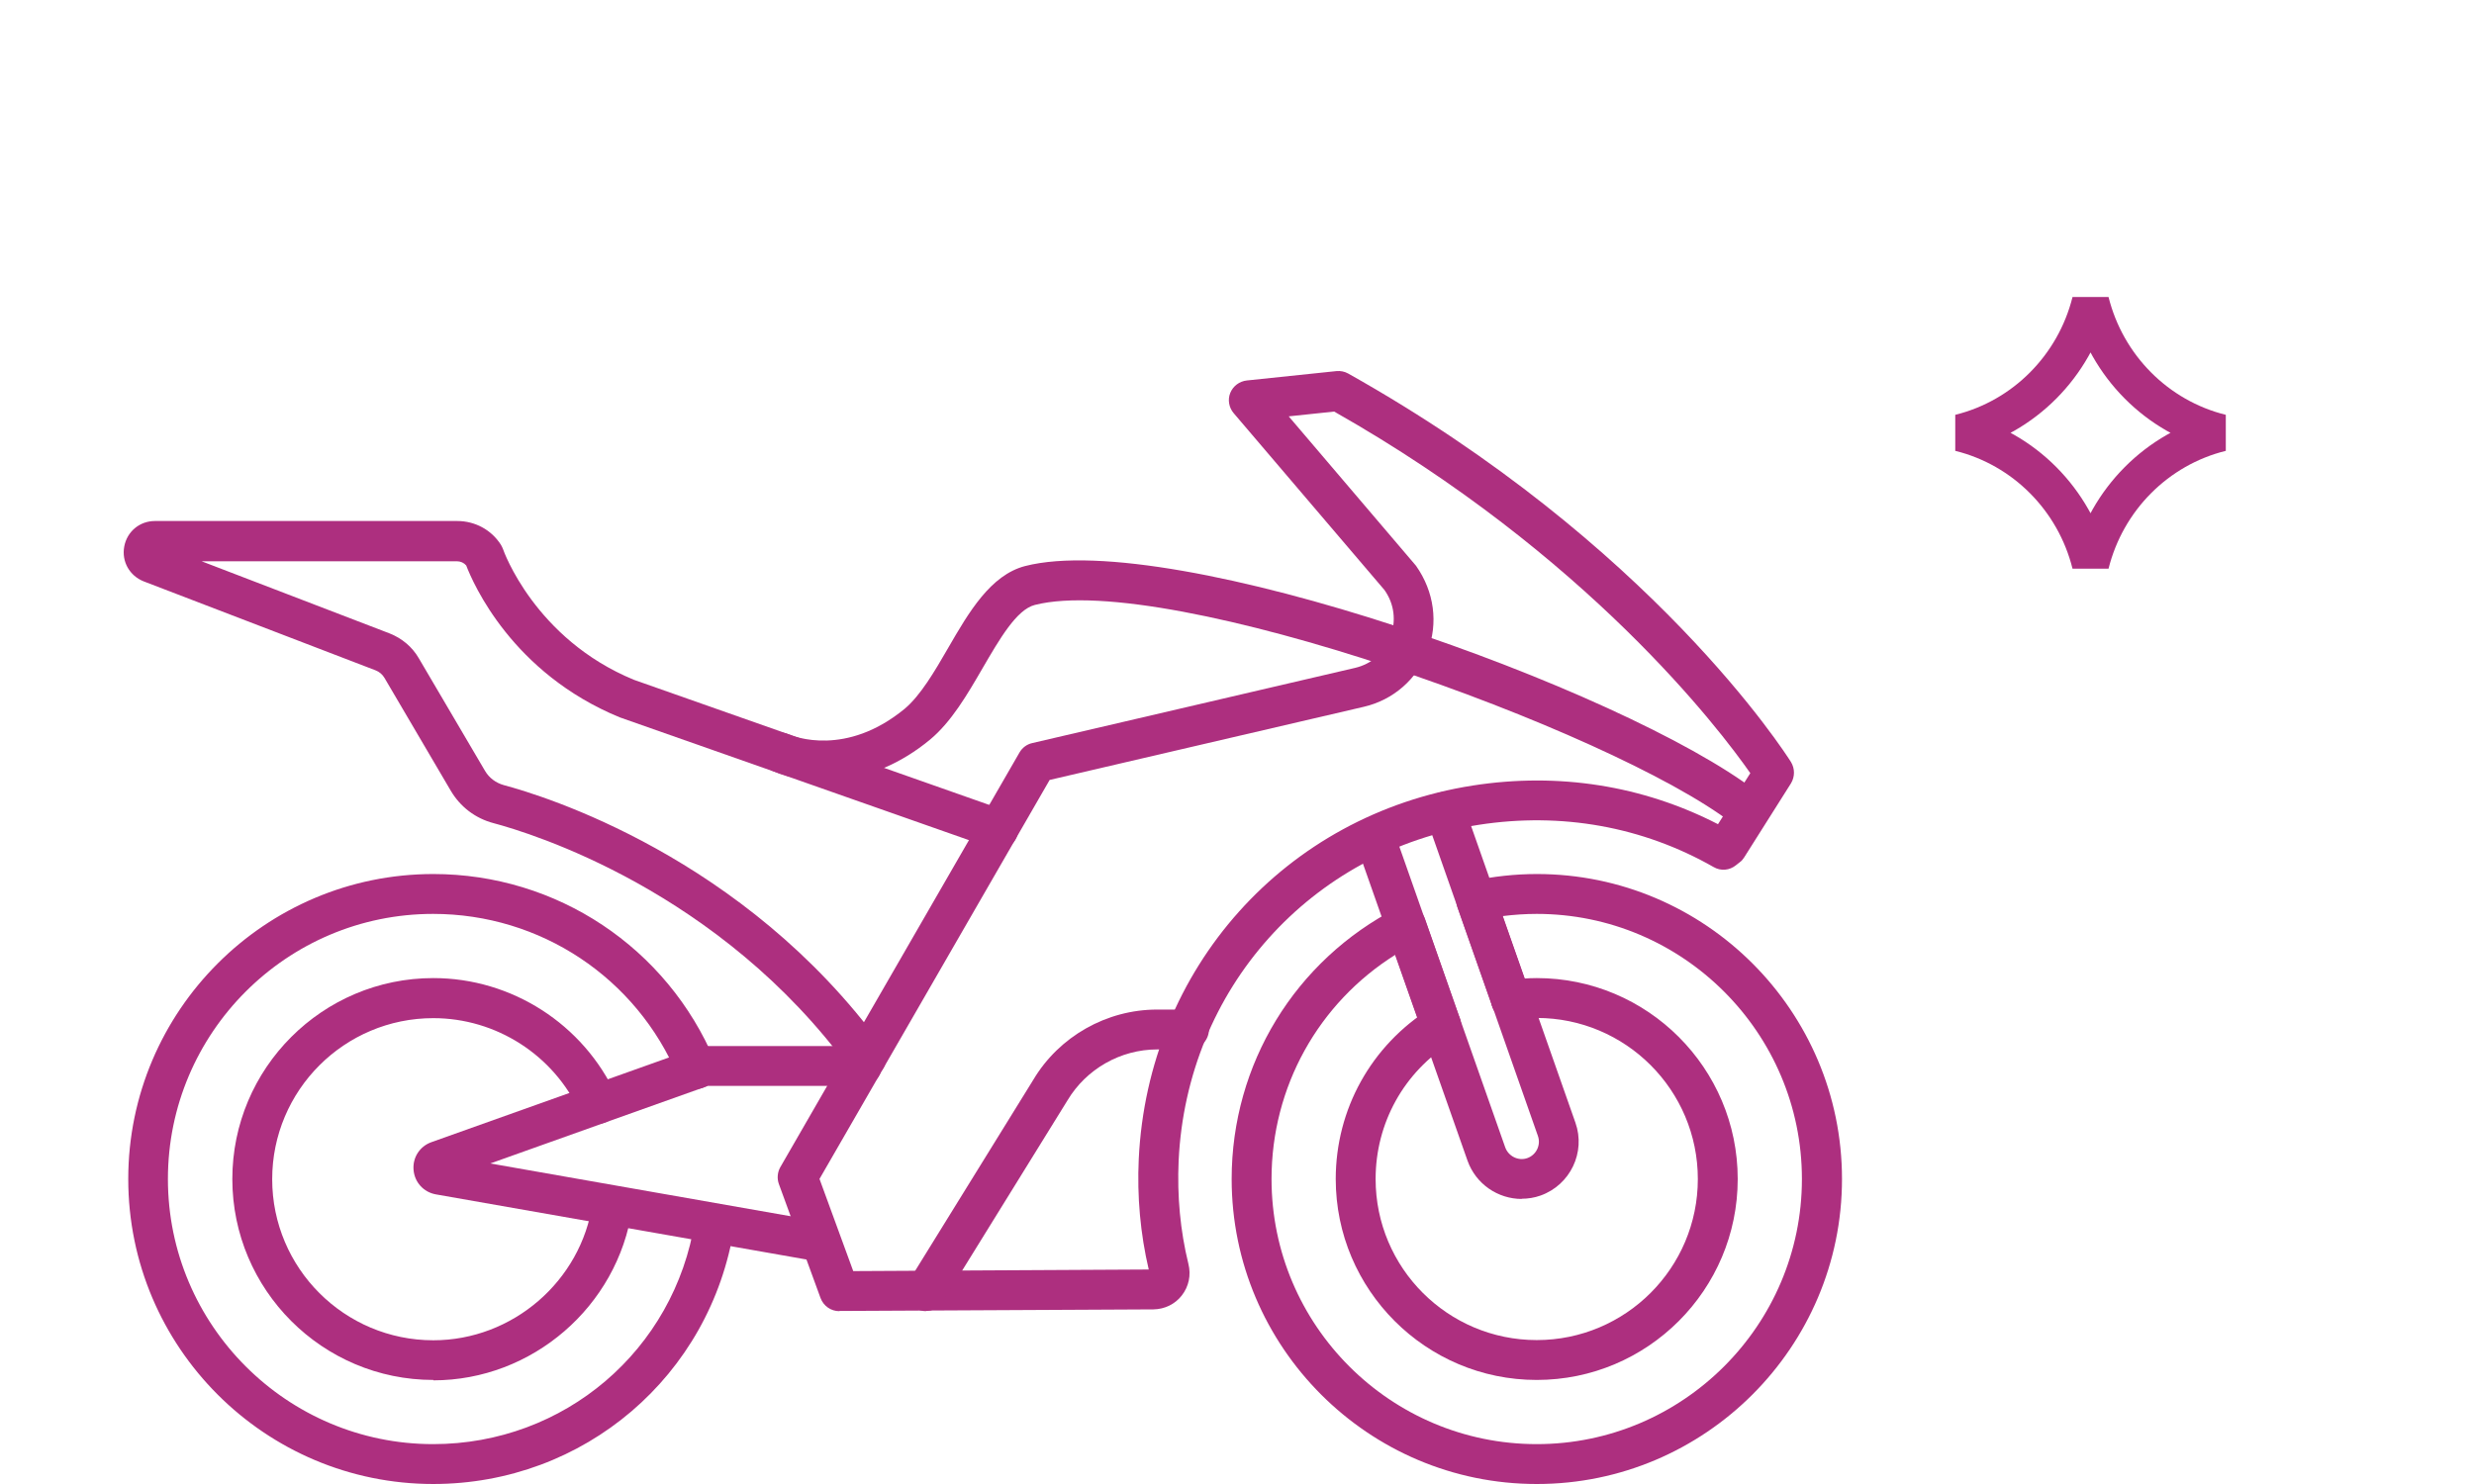
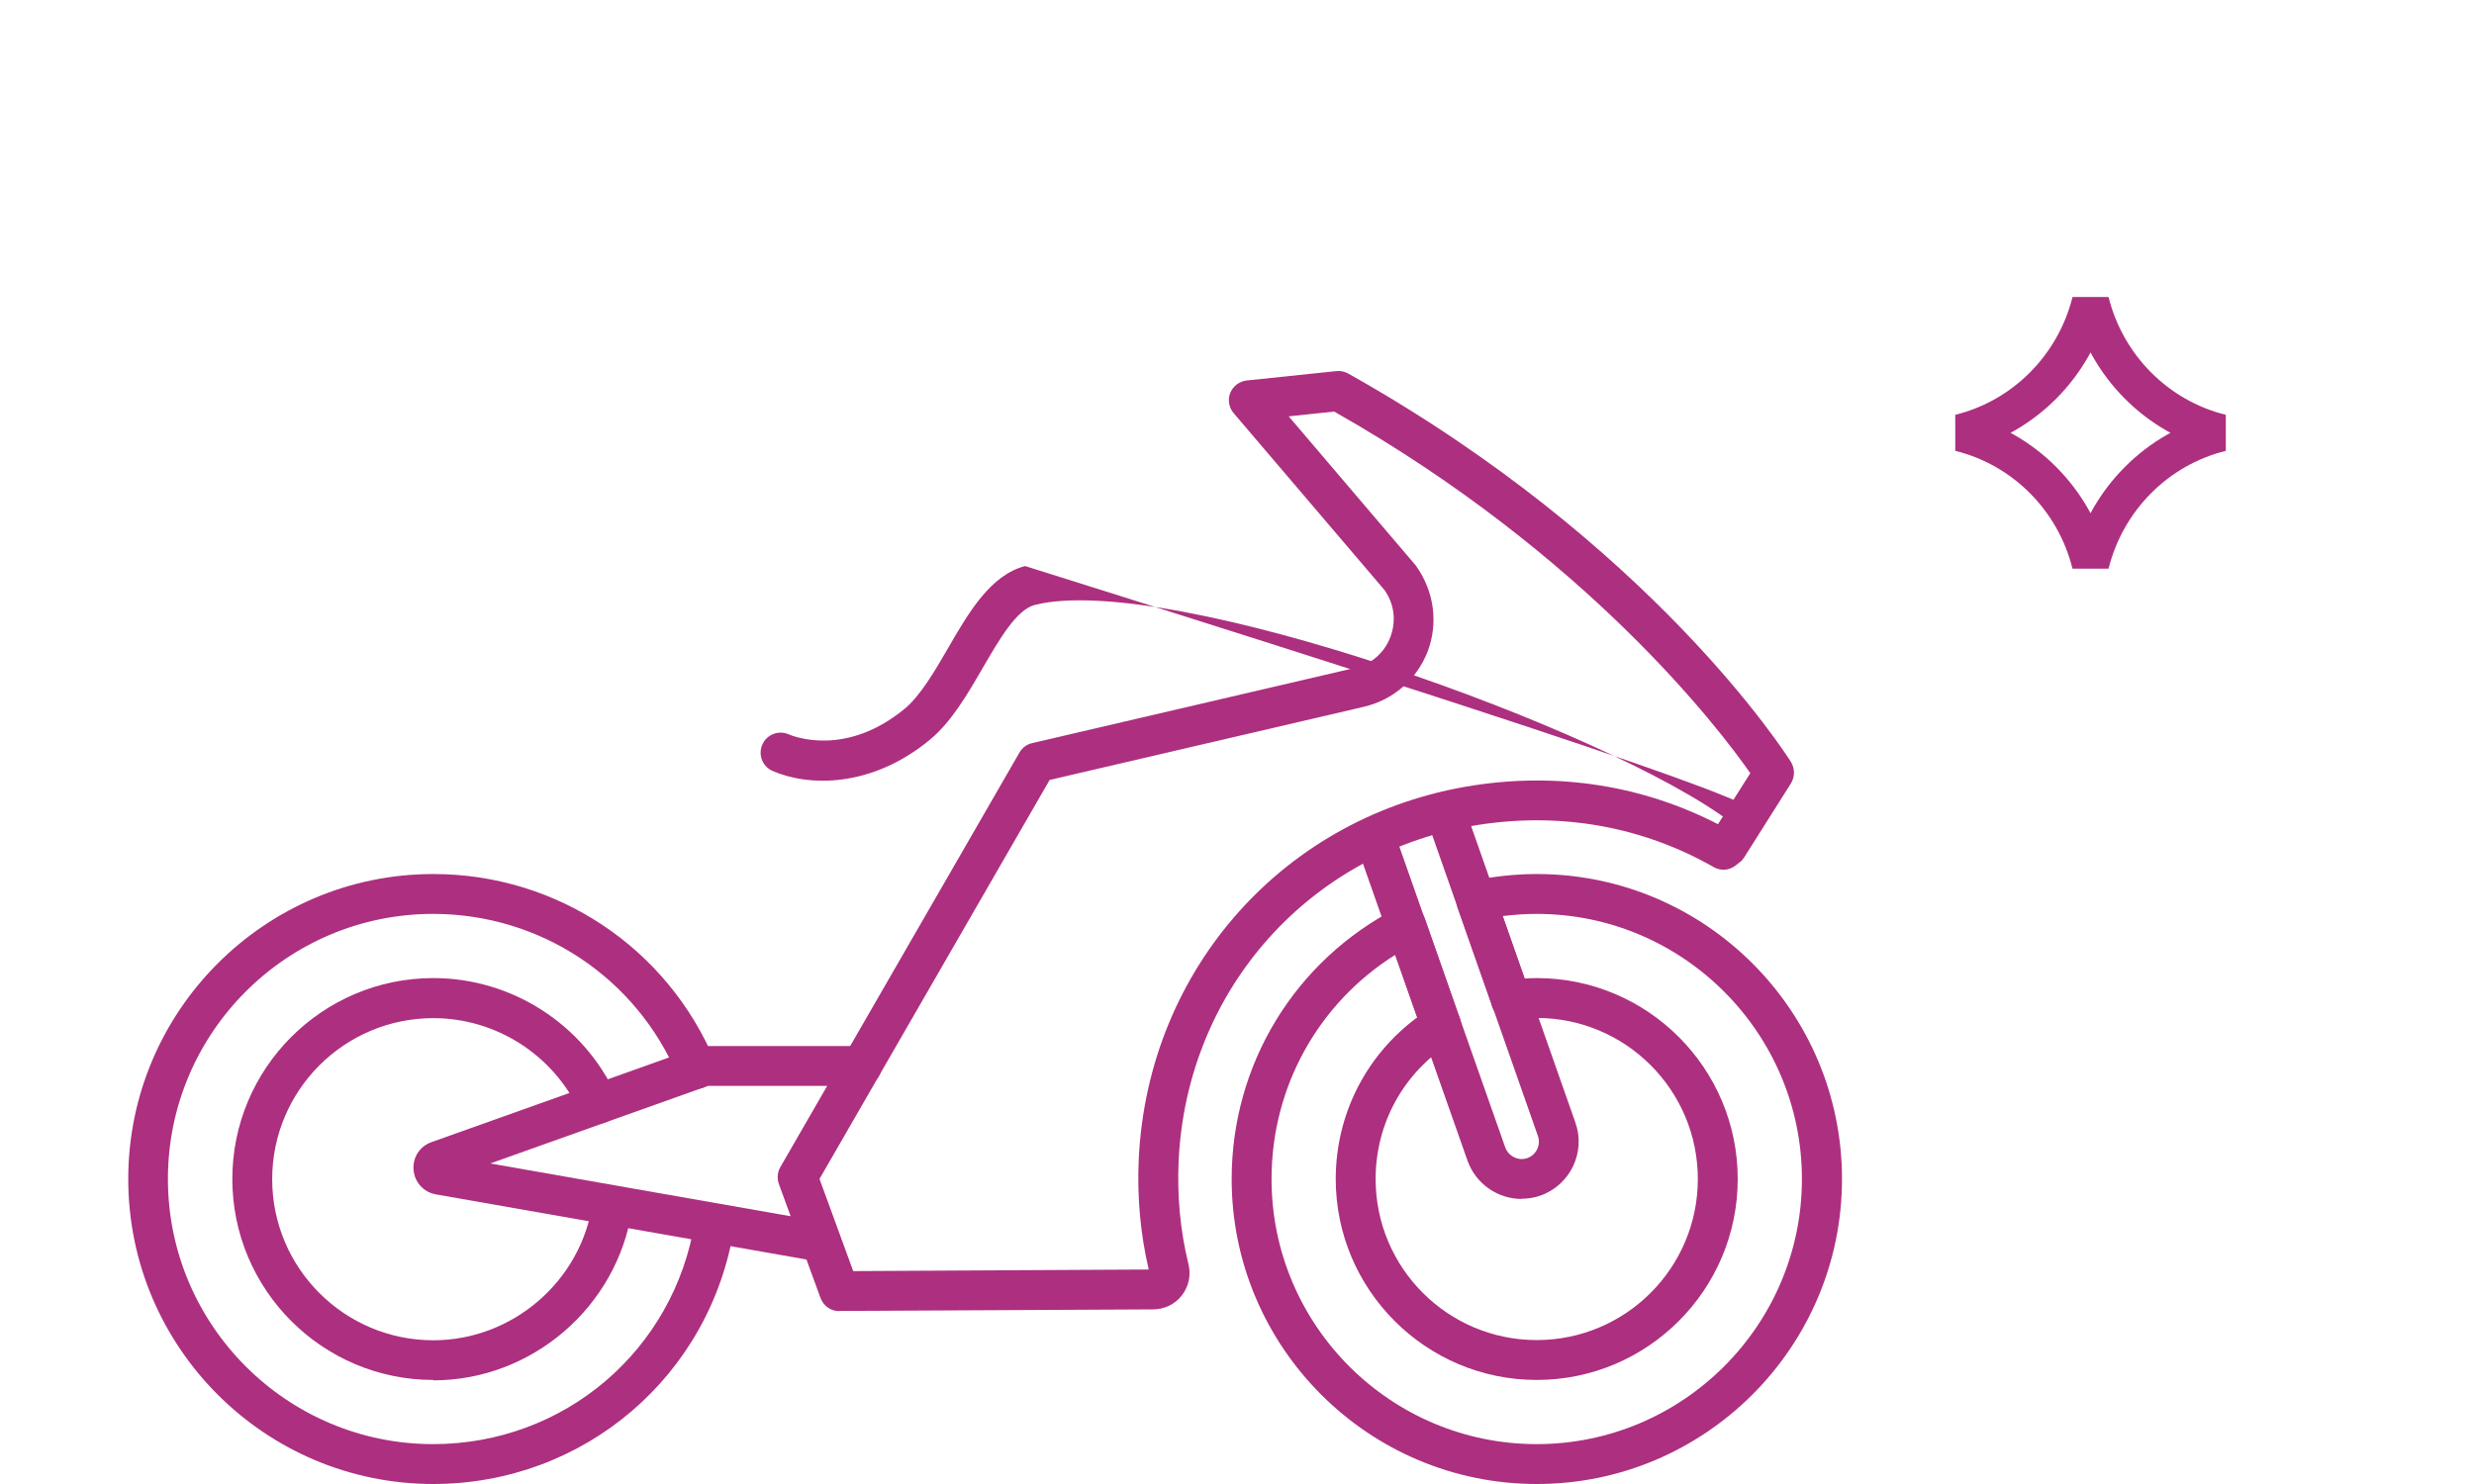
<svg xmlns="http://www.w3.org/2000/svg" width="100" height="60" viewBox="0 0 100 60" fill="none">
  <path d="M79.212 17.5C81.812 16.858 83.847 14.806 84.5 12.189C85.153 14.806 87.188 16.858 89.788 17.5C87.188 18.142 85.153 20.194 84.5 22.811C83.847 20.194 81.812 18.142 79.212 17.5Z" stroke="#AD2F7F" stroke-width="1.5" />
  <path d="M33.924 53.012C33.586 53.012 33.287 52.803 33.166 52.48L31.482 47.87C31.401 47.645 31.426 47.395 31.538 47.194L41.21 30.422C41.323 30.228 41.508 30.091 41.726 30.043L54.766 27.005C55.435 26.851 55.959 26.392 56.2 25.755C56.442 25.111 56.362 24.418 55.959 23.853L49.866 16.705C49.672 16.479 49.616 16.157 49.729 15.883C49.842 15.608 50.099 15.415 50.398 15.383L54.016 15.004C54.185 14.988 54.347 15.02 54.492 15.101C66.774 21.992 72.166 30.454 72.392 30.809C72.553 31.075 72.553 31.405 72.392 31.671L70.498 34.669C70.45 34.742 70.393 34.814 70.321 34.862L70.167 34.983C69.909 35.193 69.555 35.225 69.265 35.056C66.396 33.42 63.115 32.832 59.779 33.347C52.961 34.411 47.972 39.996 47.641 46.928C47.577 48.354 47.706 49.756 48.036 51.102C48.149 51.554 48.052 52.013 47.77 52.376C47.496 52.73 47.077 52.932 46.626 52.94L33.932 53.004L33.924 53.012ZM33.126 47.669L34.488 51.392L46.432 51.328C46.094 49.885 45.957 48.378 46.029 46.855C46.4 39.15 51.953 32.944 59.529 31.76C62.995 31.22 66.404 31.76 69.442 33.323L70.748 31.26C69.515 29.495 64.171 22.443 53.928 16.64L52.09 16.834L57.232 22.87C57.981 23.926 58.135 25.199 57.708 26.336C57.272 27.464 56.313 28.302 55.129 28.576L42.427 31.534L33.118 47.677L33.126 47.669Z" fill="#AD2F7F" />
-   <path d="M37.429 53.012C37.284 53.012 37.139 52.972 37.002 52.891C36.623 52.658 36.51 52.158 36.744 51.779L41.773 43.647C42.812 41.906 44.73 40.818 46.77 40.818H48.059C48.502 40.818 48.865 41.181 48.865 41.624C48.865 42.068 48.502 42.43 48.059 42.43H46.77C45.295 42.43 43.908 43.22 43.151 44.485L38.114 52.626C37.961 52.875 37.695 53.004 37.429 53.004V53.012Z" fill="#AD2F7F" />
  <path d="M33.109 50.998C33.06 50.998 33.012 50.998 32.972 50.989L17.618 48.29C17.119 48.201 16.756 47.798 16.716 47.298C16.675 46.799 16.965 46.347 17.441 46.178L28.2 42.342C28.289 42.309 28.378 42.293 28.474 42.293H34.833C35.277 42.293 35.639 42.656 35.639 43.099C35.639 43.543 35.277 43.905 34.833 43.905H28.611L19.819 47.04L33.254 49.402C33.689 49.482 33.987 49.893 33.907 50.337C33.834 50.732 33.495 51.006 33.117 51.006L33.109 50.998Z" fill="#AD2F7F" />
-   <path d="M35.019 43.567C34.769 43.567 34.528 43.454 34.367 43.236C29.096 35.999 21.439 33.678 19.956 33.283C19.215 33.089 18.602 32.622 18.215 31.961L15.54 27.407C15.459 27.27 15.33 27.158 15.177 27.101L5.812 23.507C5.24 23.281 4.909 22.709 5.022 22.096C5.135 21.492 5.643 21.065 6.263 21.065H18.481C19.199 21.065 19.859 21.419 20.246 22.024C20.279 22.08 20.311 22.145 20.335 22.209C20.343 22.241 21.608 25.836 25.63 27.488L40.621 32.767C41.04 32.912 41.257 33.371 41.112 33.799C40.967 34.226 40.508 34.435 40.081 34.29L25.05 29.003C20.698 27.214 19.126 23.595 18.844 22.862C18.755 22.757 18.618 22.693 18.473 22.693H8.149L15.749 25.61C16.241 25.804 16.66 26.15 16.926 26.61L19.602 31.163C19.771 31.453 20.045 31.655 20.367 31.744C21.939 32.163 30.071 34.629 35.664 42.301C35.93 42.664 35.849 43.164 35.487 43.43C35.342 43.535 35.181 43.583 35.011 43.583L35.019 43.567Z" fill="#AD2F7F" />
-   <path d="M70.513 33.46C70.344 33.46 70.167 33.404 70.022 33.291C65.105 29.519 47.213 23.096 41.83 24.458C41.088 24.643 40.395 25.852 39.718 27.013C39.097 28.085 38.453 29.189 37.59 29.906C35.229 31.857 32.69 31.808 31.231 31.171C30.82 30.994 30.635 30.519 30.812 30.108C30.99 29.697 31.465 29.511 31.876 29.689C32.102 29.785 34.197 30.607 36.567 28.657C37.203 28.125 37.776 27.15 38.324 26.199C39.162 24.748 40.04 23.249 41.435 22.886C47.407 21.355 65.621 27.867 71.005 32.002C71.359 32.276 71.424 32.775 71.15 33.13C70.989 33.339 70.755 33.444 70.513 33.444V33.46Z" fill="#AD2F7F" />
+   <path d="M70.513 33.46C70.344 33.46 70.167 33.404 70.022 33.291C65.105 29.519 47.213 23.096 41.83 24.458C41.088 24.643 40.395 25.852 39.718 27.013C39.097 28.085 38.453 29.189 37.59 29.906C35.229 31.857 32.69 31.808 31.231 31.171C30.82 30.994 30.635 30.519 30.812 30.108C30.99 29.697 31.465 29.511 31.876 29.689C32.102 29.785 34.197 30.607 36.567 28.657C37.203 28.125 37.776 27.15 38.324 26.199C39.162 24.748 40.04 23.249 41.435 22.886C71.359 32.276 71.424 32.775 71.15 33.13C70.989 33.339 70.755 33.444 70.513 33.444V33.46Z" fill="#AD2F7F" />
  <path d="M62.115 55.793C57.634 55.793 53.991 52.15 53.991 47.669C53.991 44.848 55.426 42.269 57.819 40.77C58.198 40.536 58.69 40.649 58.932 41.028C59.165 41.407 59.053 41.898 58.674 42.14C56.748 43.341 55.603 45.404 55.603 47.669C55.603 51.264 58.521 54.181 62.115 54.181C65.71 54.181 68.627 51.264 68.627 47.669C68.627 44.075 65.71 41.157 62.115 41.157C61.817 41.157 61.511 41.181 61.196 41.23C60.753 41.294 60.35 40.988 60.278 40.553C60.213 40.109 60.511 39.706 60.955 39.634C61.349 39.577 61.736 39.545 62.115 39.545C66.596 39.545 70.239 43.188 70.239 47.669C70.239 52.15 66.596 55.793 62.115 55.793Z" fill="#AD2F7F" />
  <path d="M62.115 60C55.313 60 49.784 54.463 49.784 47.669C49.784 43.027 52.347 38.828 56.474 36.708C56.683 36.603 56.925 36.587 57.142 36.676C57.36 36.765 57.529 36.942 57.602 37.16L59.012 41.189C59.157 41.608 58.94 42.068 58.521 42.213C58.102 42.366 57.642 42.14 57.497 41.721L56.401 38.602C53.29 40.553 51.396 43.946 51.396 47.669C51.396 53.585 56.208 58.388 62.115 58.388C68.023 58.388 72.834 53.577 72.834 47.669C72.834 41.761 68.023 36.95 62.115 36.95C61.656 36.95 61.196 36.982 60.737 37.039L61.833 40.166C61.978 40.585 61.761 41.044 61.341 41.189C60.922 41.342 60.463 41.117 60.318 40.698L58.907 36.676C58.835 36.458 58.851 36.217 58.964 36.015C59.077 35.814 59.27 35.669 59.496 35.62C60.358 35.435 61.245 35.338 62.123 35.338C68.925 35.338 74.454 40.875 74.454 47.669C74.454 54.463 68.917 60 62.123 60H62.115Z" fill="#AD2F7F" />
  <path d="M17.515 55.793C13.034 55.793 9.391 52.15 9.391 47.669C9.391 43.188 13.034 39.545 17.515 39.545C20.682 39.545 23.583 41.407 24.905 44.292C25.09 44.695 24.905 45.179 24.51 45.364C24.099 45.55 23.624 45.364 23.438 44.969C22.383 42.656 20.053 41.165 17.515 41.165C13.92 41.165 11.002 44.083 11.002 47.677C11.002 51.272 13.92 54.189 17.515 54.189C20.714 54.189 23.487 51.804 23.954 48.636C24.018 48.193 24.43 47.903 24.873 47.959C25.316 48.024 25.614 48.435 25.55 48.878C24.962 52.827 21.512 55.809 17.515 55.809V55.793Z" fill="#AD2F7F" />
  <path d="M17.515 60C10.712 60 5.184 54.471 5.184 47.669C5.184 40.867 10.72 35.338 17.515 35.338C22.503 35.338 26.968 38.312 28.895 42.906C29.064 43.317 28.87 43.785 28.459 43.962C28.048 44.139 27.573 43.938 27.404 43.526C25.727 39.529 21.843 36.95 17.506 36.95C11.591 36.95 6.787 41.761 6.787 47.669C6.787 53.577 11.599 58.388 17.506 58.388C22.81 58.388 27.259 54.592 28.089 49.362C28.161 48.926 28.572 48.62 29.007 48.693C29.443 48.765 29.749 49.176 29.676 49.611C28.725 55.632 23.608 60 17.506 60H17.515Z" fill="#AD2F7F" />
  <path d="M61.51 48.475C60.551 48.475 59.657 47.879 59.318 46.928L54.805 34.105C54.66 33.686 54.877 33.227 55.296 33.073C55.715 32.928 56.175 33.146 56.328 33.565L60.841 46.388C60.97 46.75 61.373 46.952 61.736 46.823C62.099 46.694 62.292 46.291 62.163 45.928L57.65 33.081C57.505 32.662 57.722 32.203 58.141 32.058C58.56 31.913 59.02 32.13 59.165 32.55L63.678 45.388C64.105 46.589 63.469 47.911 62.268 48.338C62.018 48.427 61.76 48.467 61.502 48.467L61.51 48.475Z" fill="#AD2F7F" />
</svg>